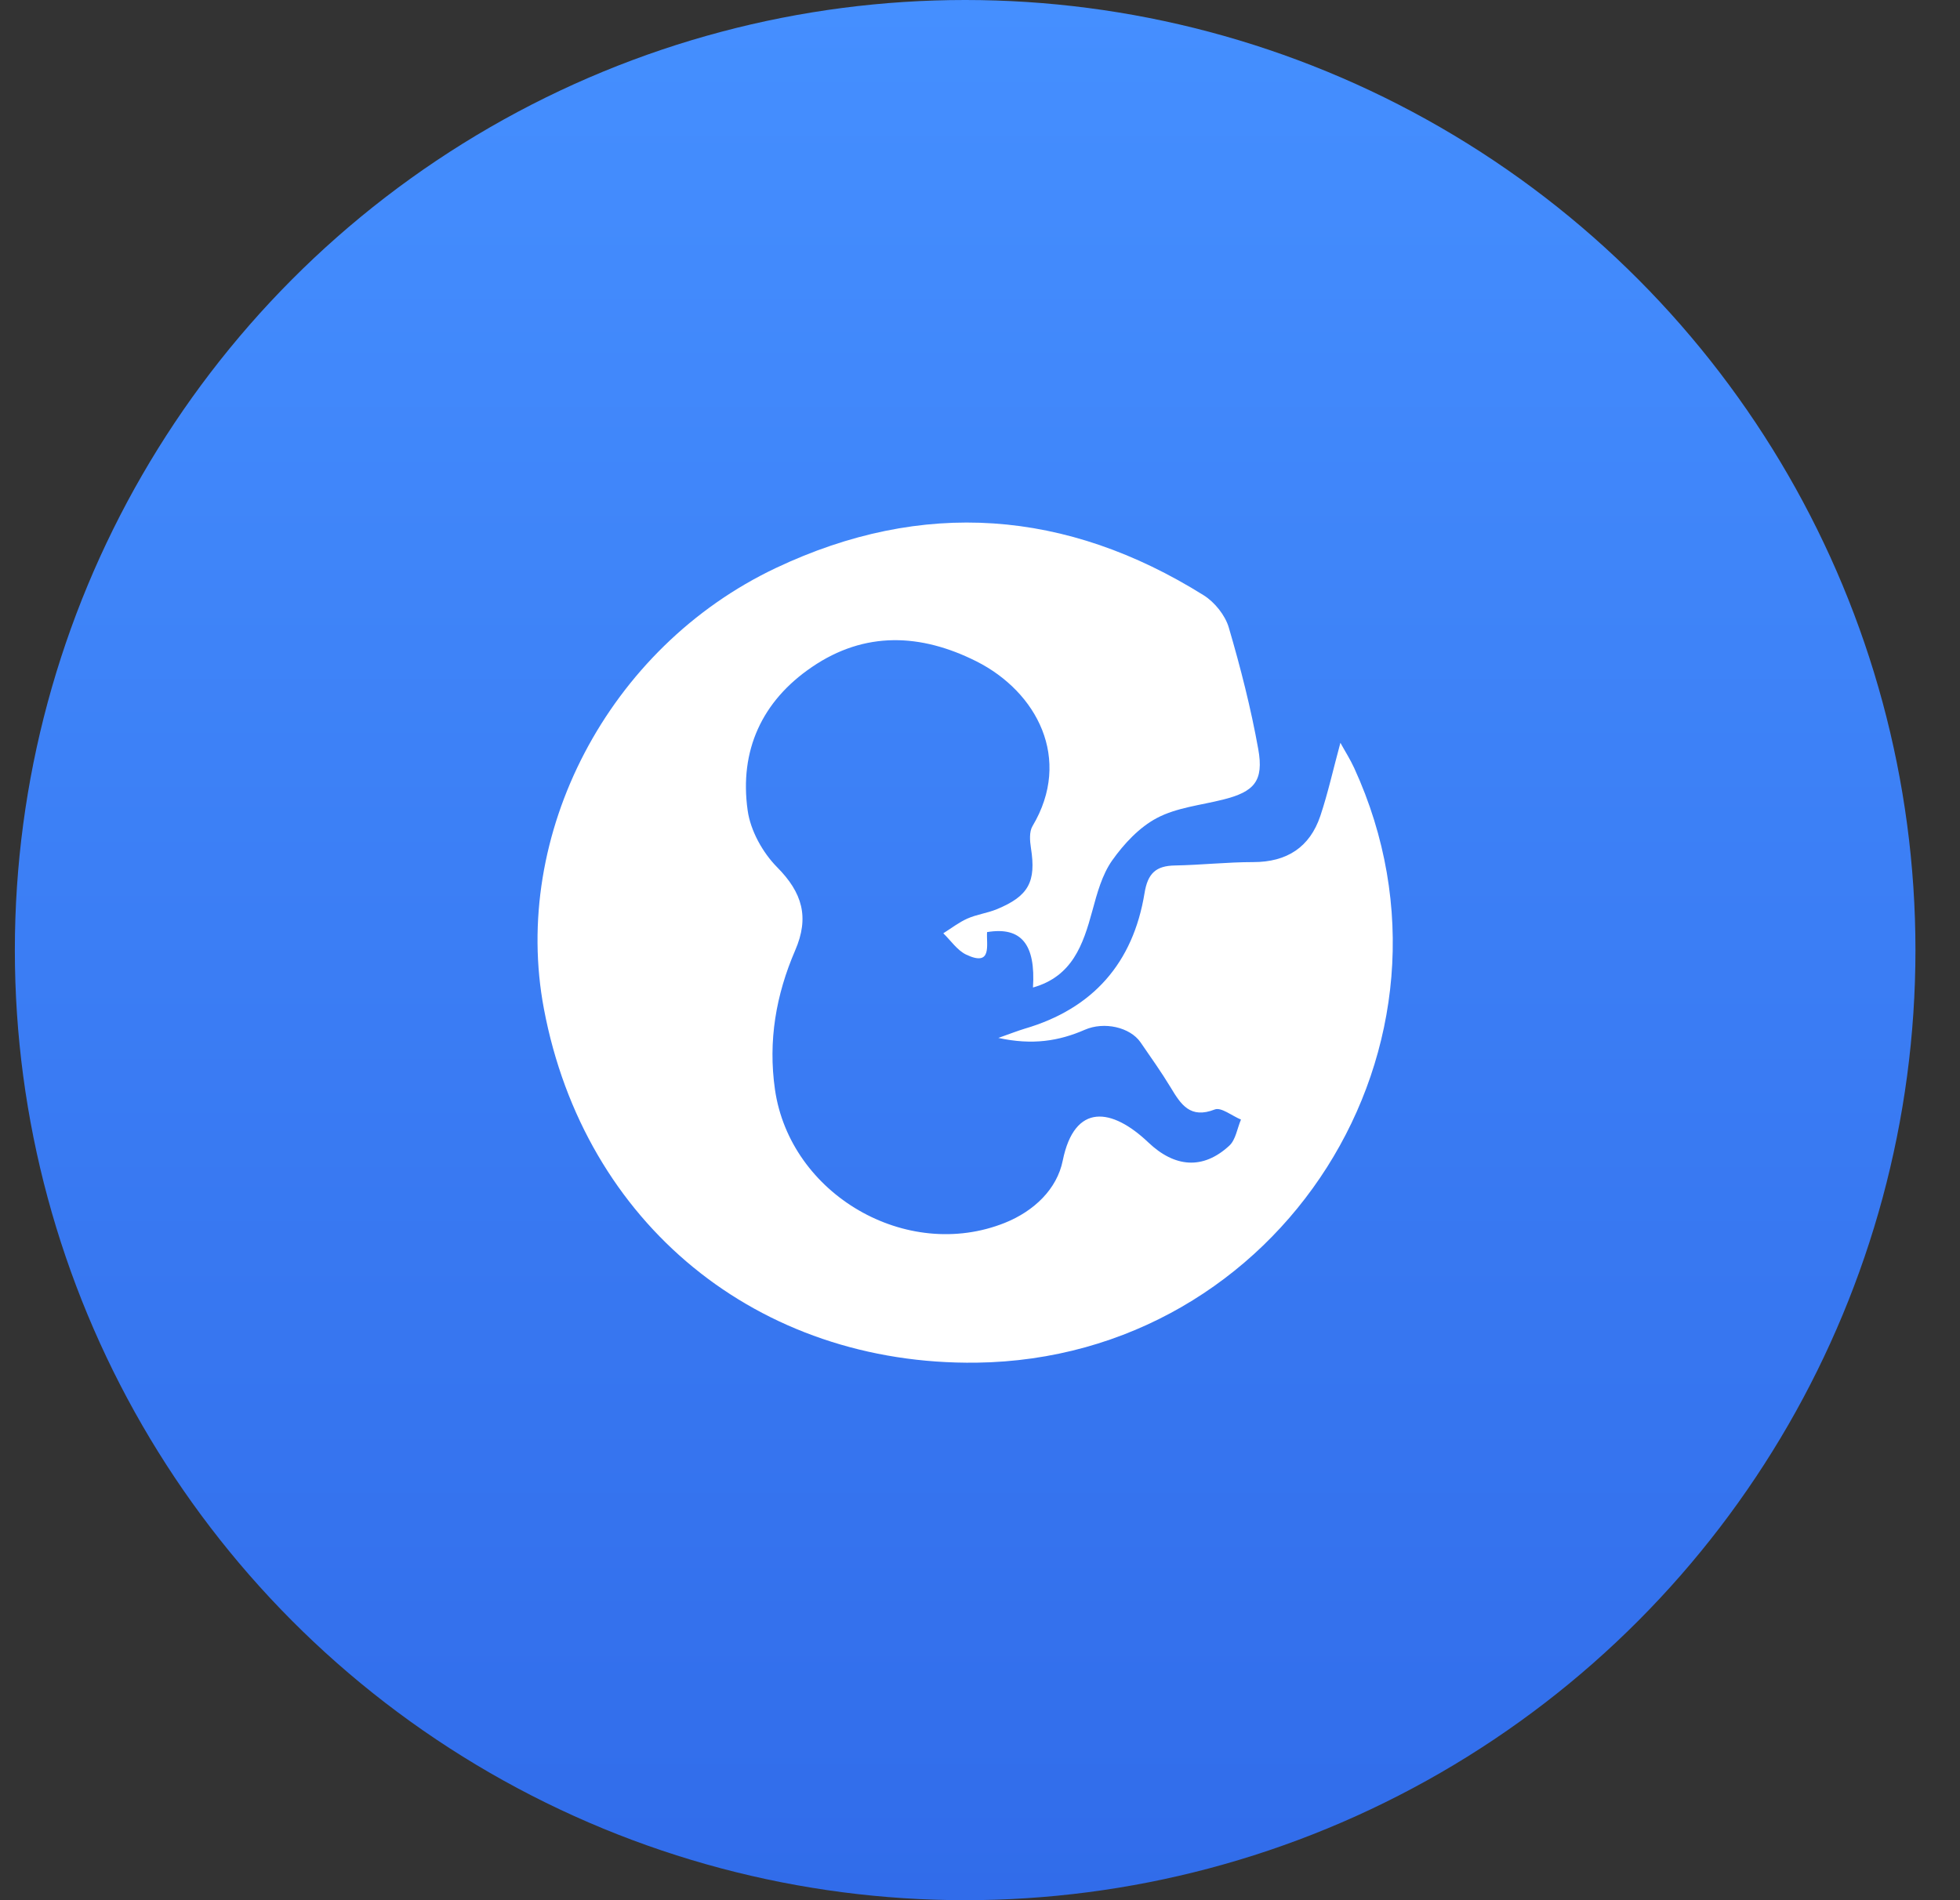
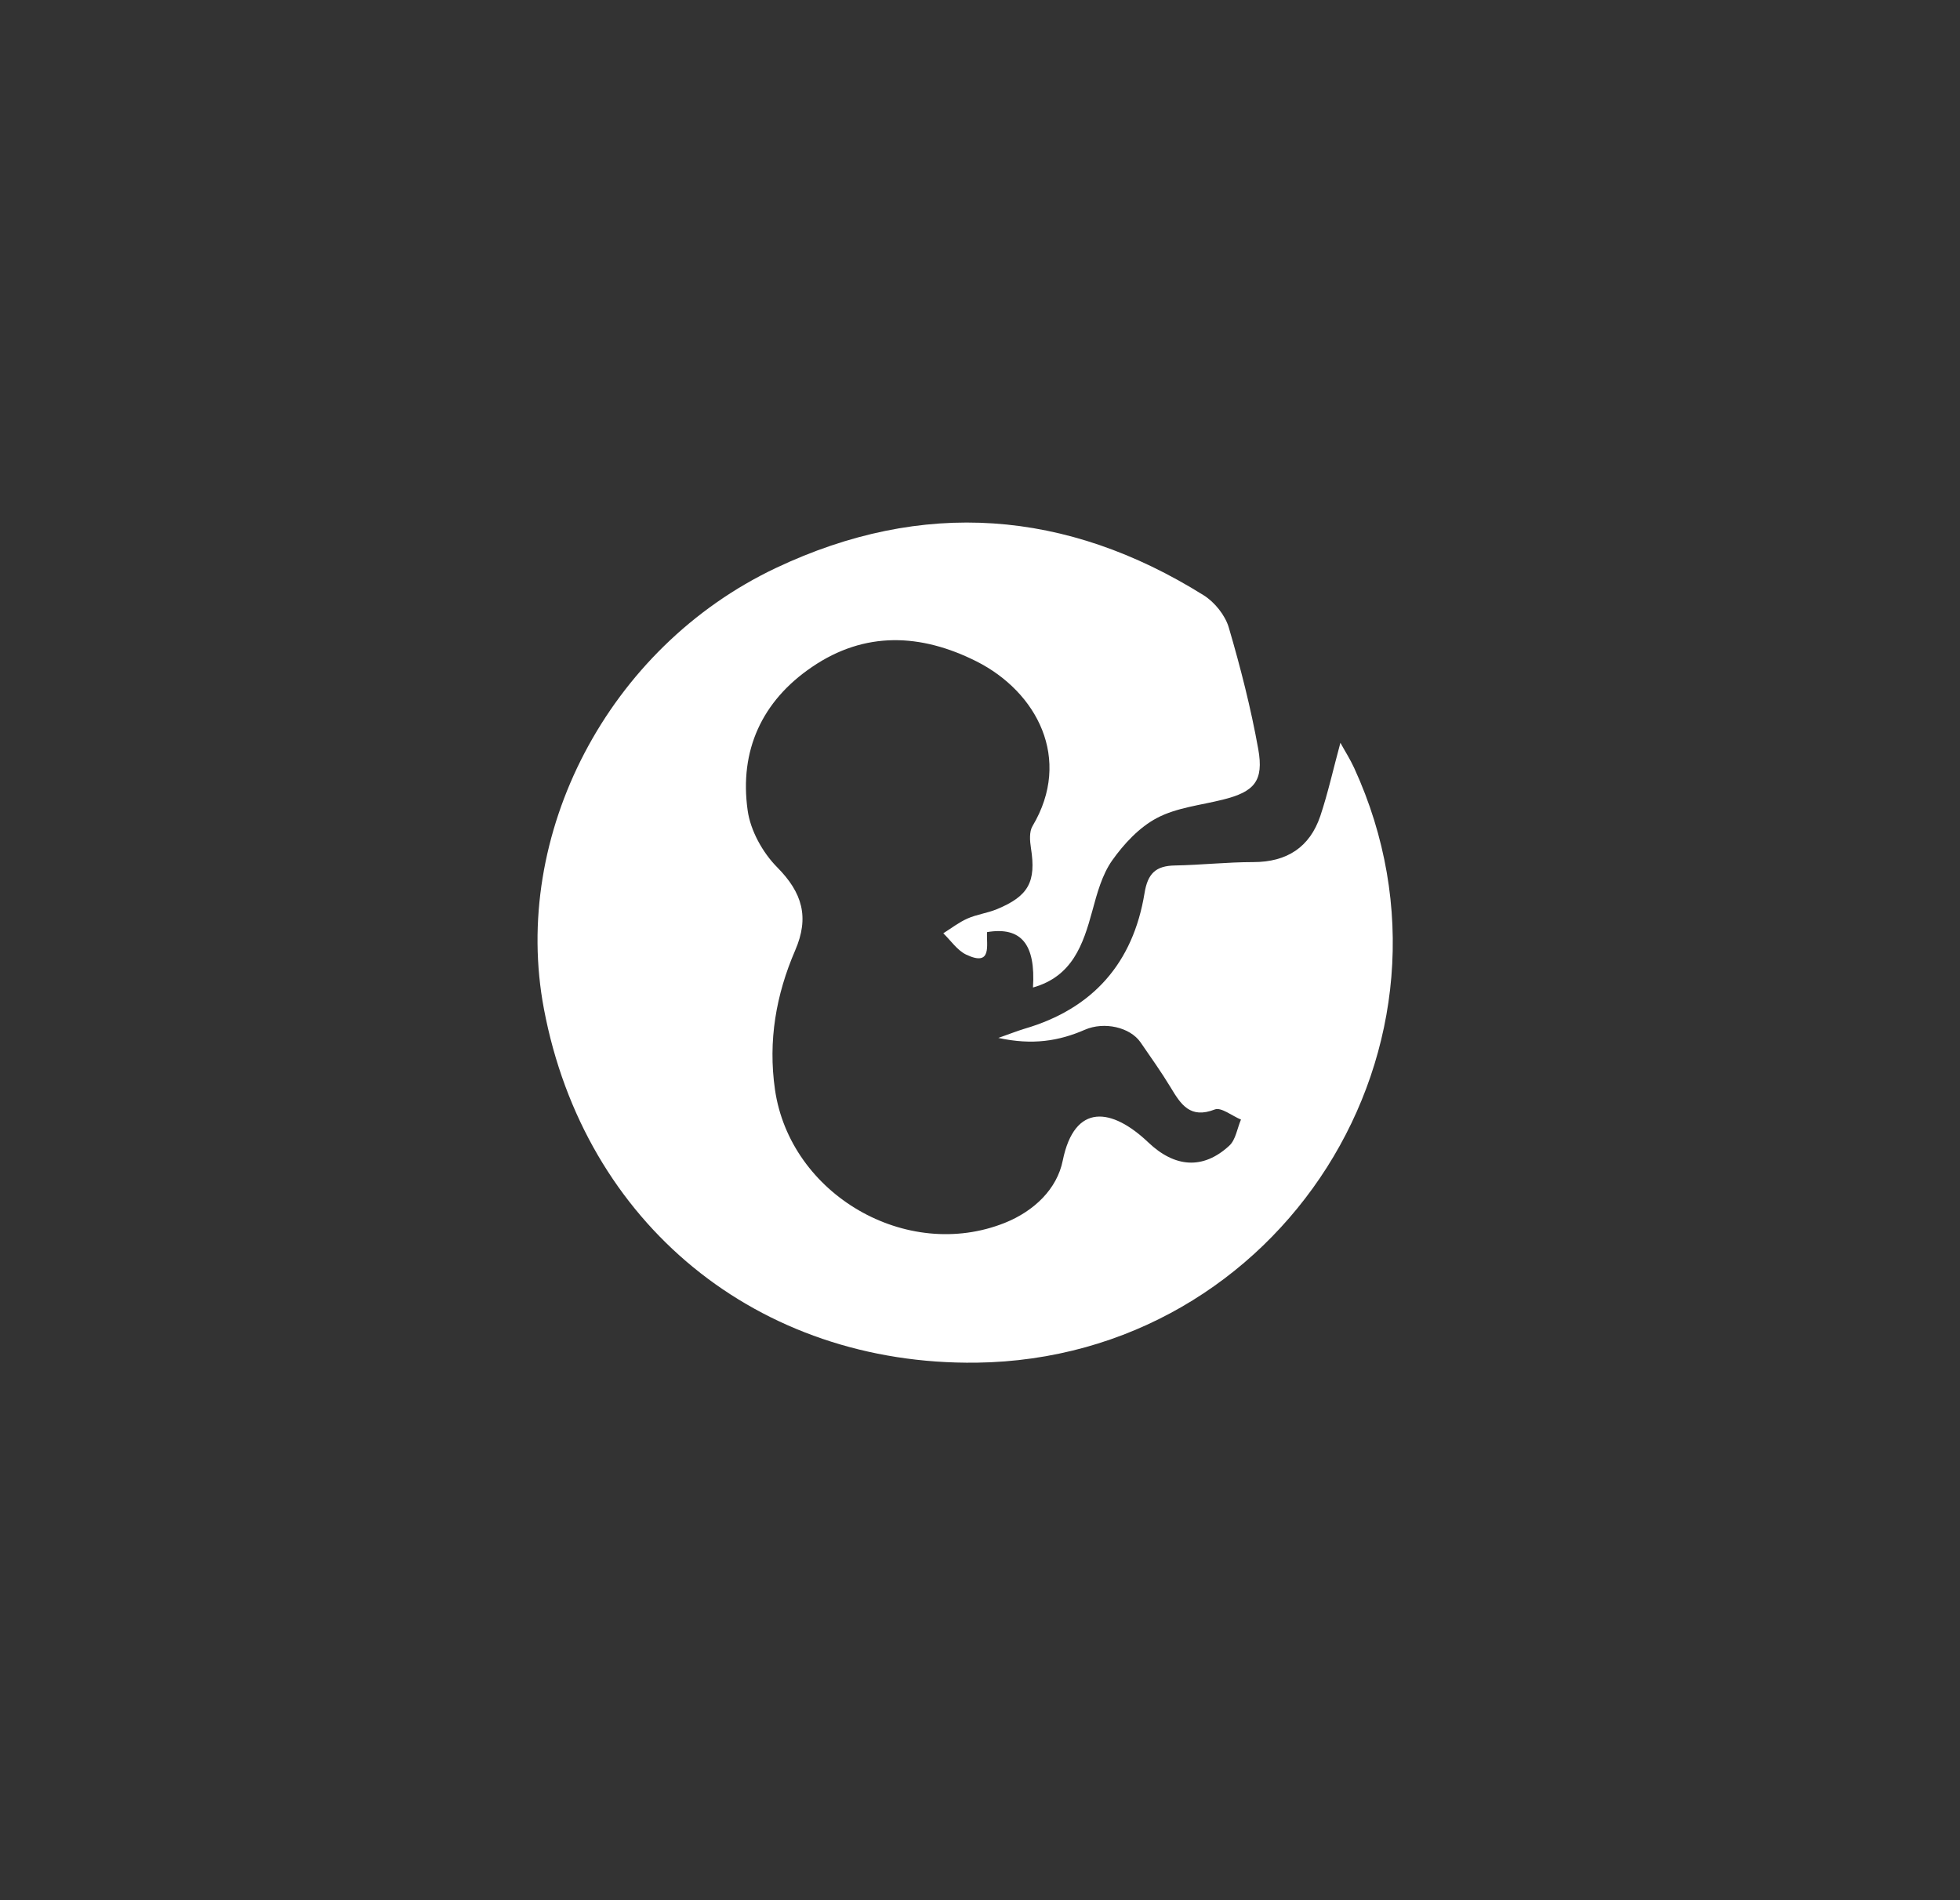
<svg xmlns="http://www.w3.org/2000/svg" width="33" height="32" viewBox="0 0 33 32" fill="none">
  <rect x="0" y="0" width="33" height="32" fill="#333333" stroke="none" />
-   <circle cx="16.25" cy="16" r="16" fill="url(#paint0_linear_55_5114)" />
-   <path d="M17.392 16.63C17.438 15.905 17.197 15.601 16.619 15.697C16.604 15.909 16.712 16.287 16.267 16.076C16.117 16.004 16.009 15.84 15.882 15.717C16.016 15.633 16.144 15.533 16.288 15.469C16.445 15.399 16.622 15.378 16.782 15.312C17.32 15.091 17.447 14.848 17.358 14.283C17.339 14.162 17.327 14.007 17.384 13.912C18.059 12.779 17.456 11.65 16.441 11.138C15.504 10.667 14.561 10.626 13.672 11.232C12.828 11.805 12.446 12.641 12.588 13.647C12.635 13.987 12.84 14.358 13.085 14.605C13.509 15.033 13.63 15.447 13.388 16.005C13.066 16.751 12.93 17.528 13.048 18.349C13.303 20.114 15.261 21.256 16.919 20.593C17.413 20.394 17.797 20.023 17.893 19.545C18.093 18.562 18.725 18.66 19.333 19.238C19.777 19.661 20.254 19.703 20.697 19.294C20.806 19.194 20.83 19.003 20.894 18.854C20.745 18.793 20.561 18.642 20.453 18.684C20.038 18.846 19.882 18.599 19.71 18.313C19.552 18.052 19.375 17.804 19.202 17.552C19.026 17.299 18.592 17.199 18.264 17.342C17.828 17.532 17.384 17.604 16.809 17.479C17.02 17.404 17.134 17.36 17.251 17.324C18.403 16.987 19.078 16.215 19.27 15.042C19.324 14.707 19.462 14.58 19.783 14.575C20.223 14.567 20.662 14.518 21.102 14.518C21.666 14.518 22.052 14.269 22.23 13.741C22.36 13.352 22.448 12.95 22.568 12.509C22.646 12.651 22.733 12.787 22.8 12.933C24.931 17.582 21.565 22.881 16.44 22.948C12.759 22.994 9.841 20.61 9.158 16.991C8.603 14.059 10.233 10.905 13.066 9.564C15.533 8.397 17.955 8.579 20.268 10.026C20.451 10.141 20.627 10.36 20.688 10.565C20.886 11.24 21.061 11.925 21.185 12.616C21.281 13.154 21.117 13.335 20.59 13.466C20.216 13.56 19.811 13.6 19.48 13.775C19.183 13.931 18.924 14.21 18.726 14.489C18.555 14.731 18.471 15.045 18.391 15.34C18.236 15.909 18.055 16.443 17.392 16.63Z" fill="white" />
+   <path d="M17.392 16.63C17.438 15.905 17.197 15.601 16.619 15.697C16.604 15.909 16.712 16.287 16.267 16.076C16.117 16.004 16.009 15.84 15.882 15.717C16.016 15.633 16.144 15.533 16.288 15.469C16.445 15.399 16.622 15.378 16.782 15.312C17.32 15.091 17.447 14.848 17.358 14.283C17.339 14.162 17.327 14.007 17.384 13.912C18.059 12.779 17.456 11.65 16.441 11.138C15.504 10.667 14.561 10.626 13.672 11.232C12.828 11.805 12.446 12.641 12.588 13.647C12.635 13.987 12.84 14.358 13.085 14.605C13.509 15.033 13.63 15.447 13.388 16.005C13.066 16.751 12.93 17.528 13.048 18.349C13.303 20.114 15.261 21.256 16.919 20.593C17.413 20.394 17.797 20.023 17.893 19.545C18.093 18.562 18.725 18.66 19.333 19.238C19.777 19.661 20.254 19.703 20.697 19.294C20.806 19.194 20.83 19.003 20.894 18.854C20.745 18.793 20.561 18.642 20.453 18.684C20.038 18.846 19.882 18.599 19.71 18.313C19.552 18.052 19.375 17.804 19.202 17.552C19.026 17.299 18.592 17.199 18.264 17.342C17.828 17.532 17.384 17.604 16.809 17.479C17.02 17.404 17.134 17.36 17.251 17.324C18.403 16.987 19.078 16.215 19.27 15.042C19.324 14.707 19.462 14.58 19.783 14.575C20.223 14.567 20.662 14.518 21.102 14.518C21.666 14.518 22.052 14.269 22.23 13.741C22.36 13.352 22.448 12.95 22.568 12.509C22.646 12.651 22.733 12.787 22.8 12.933C24.931 17.582 21.565 22.881 16.44 22.948C12.759 22.994 9.841 20.61 9.158 16.991C8.603 14.059 10.233 10.905 13.066 9.564C15.533 8.397 17.955 8.579 20.268 10.026C20.451 10.141 20.627 10.36 20.688 10.565C20.886 11.24 21.061 11.925 21.185 12.616C21.281 13.154 21.117 13.335 20.59 13.466C20.216 13.56 19.811 13.6 19.48 13.775C19.183 13.931 18.924 14.21 18.726 14.489C18.555 14.731 18.471 15.045 18.391 15.34C18.236 15.909 18.055 16.443 17.392 16.63" fill="white" />
  <defs>
    <linearGradient id="paint0_linear_55_5114" x1="16.25" y1="0" x2="16.25" y2="32" gradientUnits="userSpaceOnUse">
      <stop stop-color="#458FFF" />
      <stop offset="1" stop-color="#316CEA" />
    </linearGradient>
  </defs>
</svg>